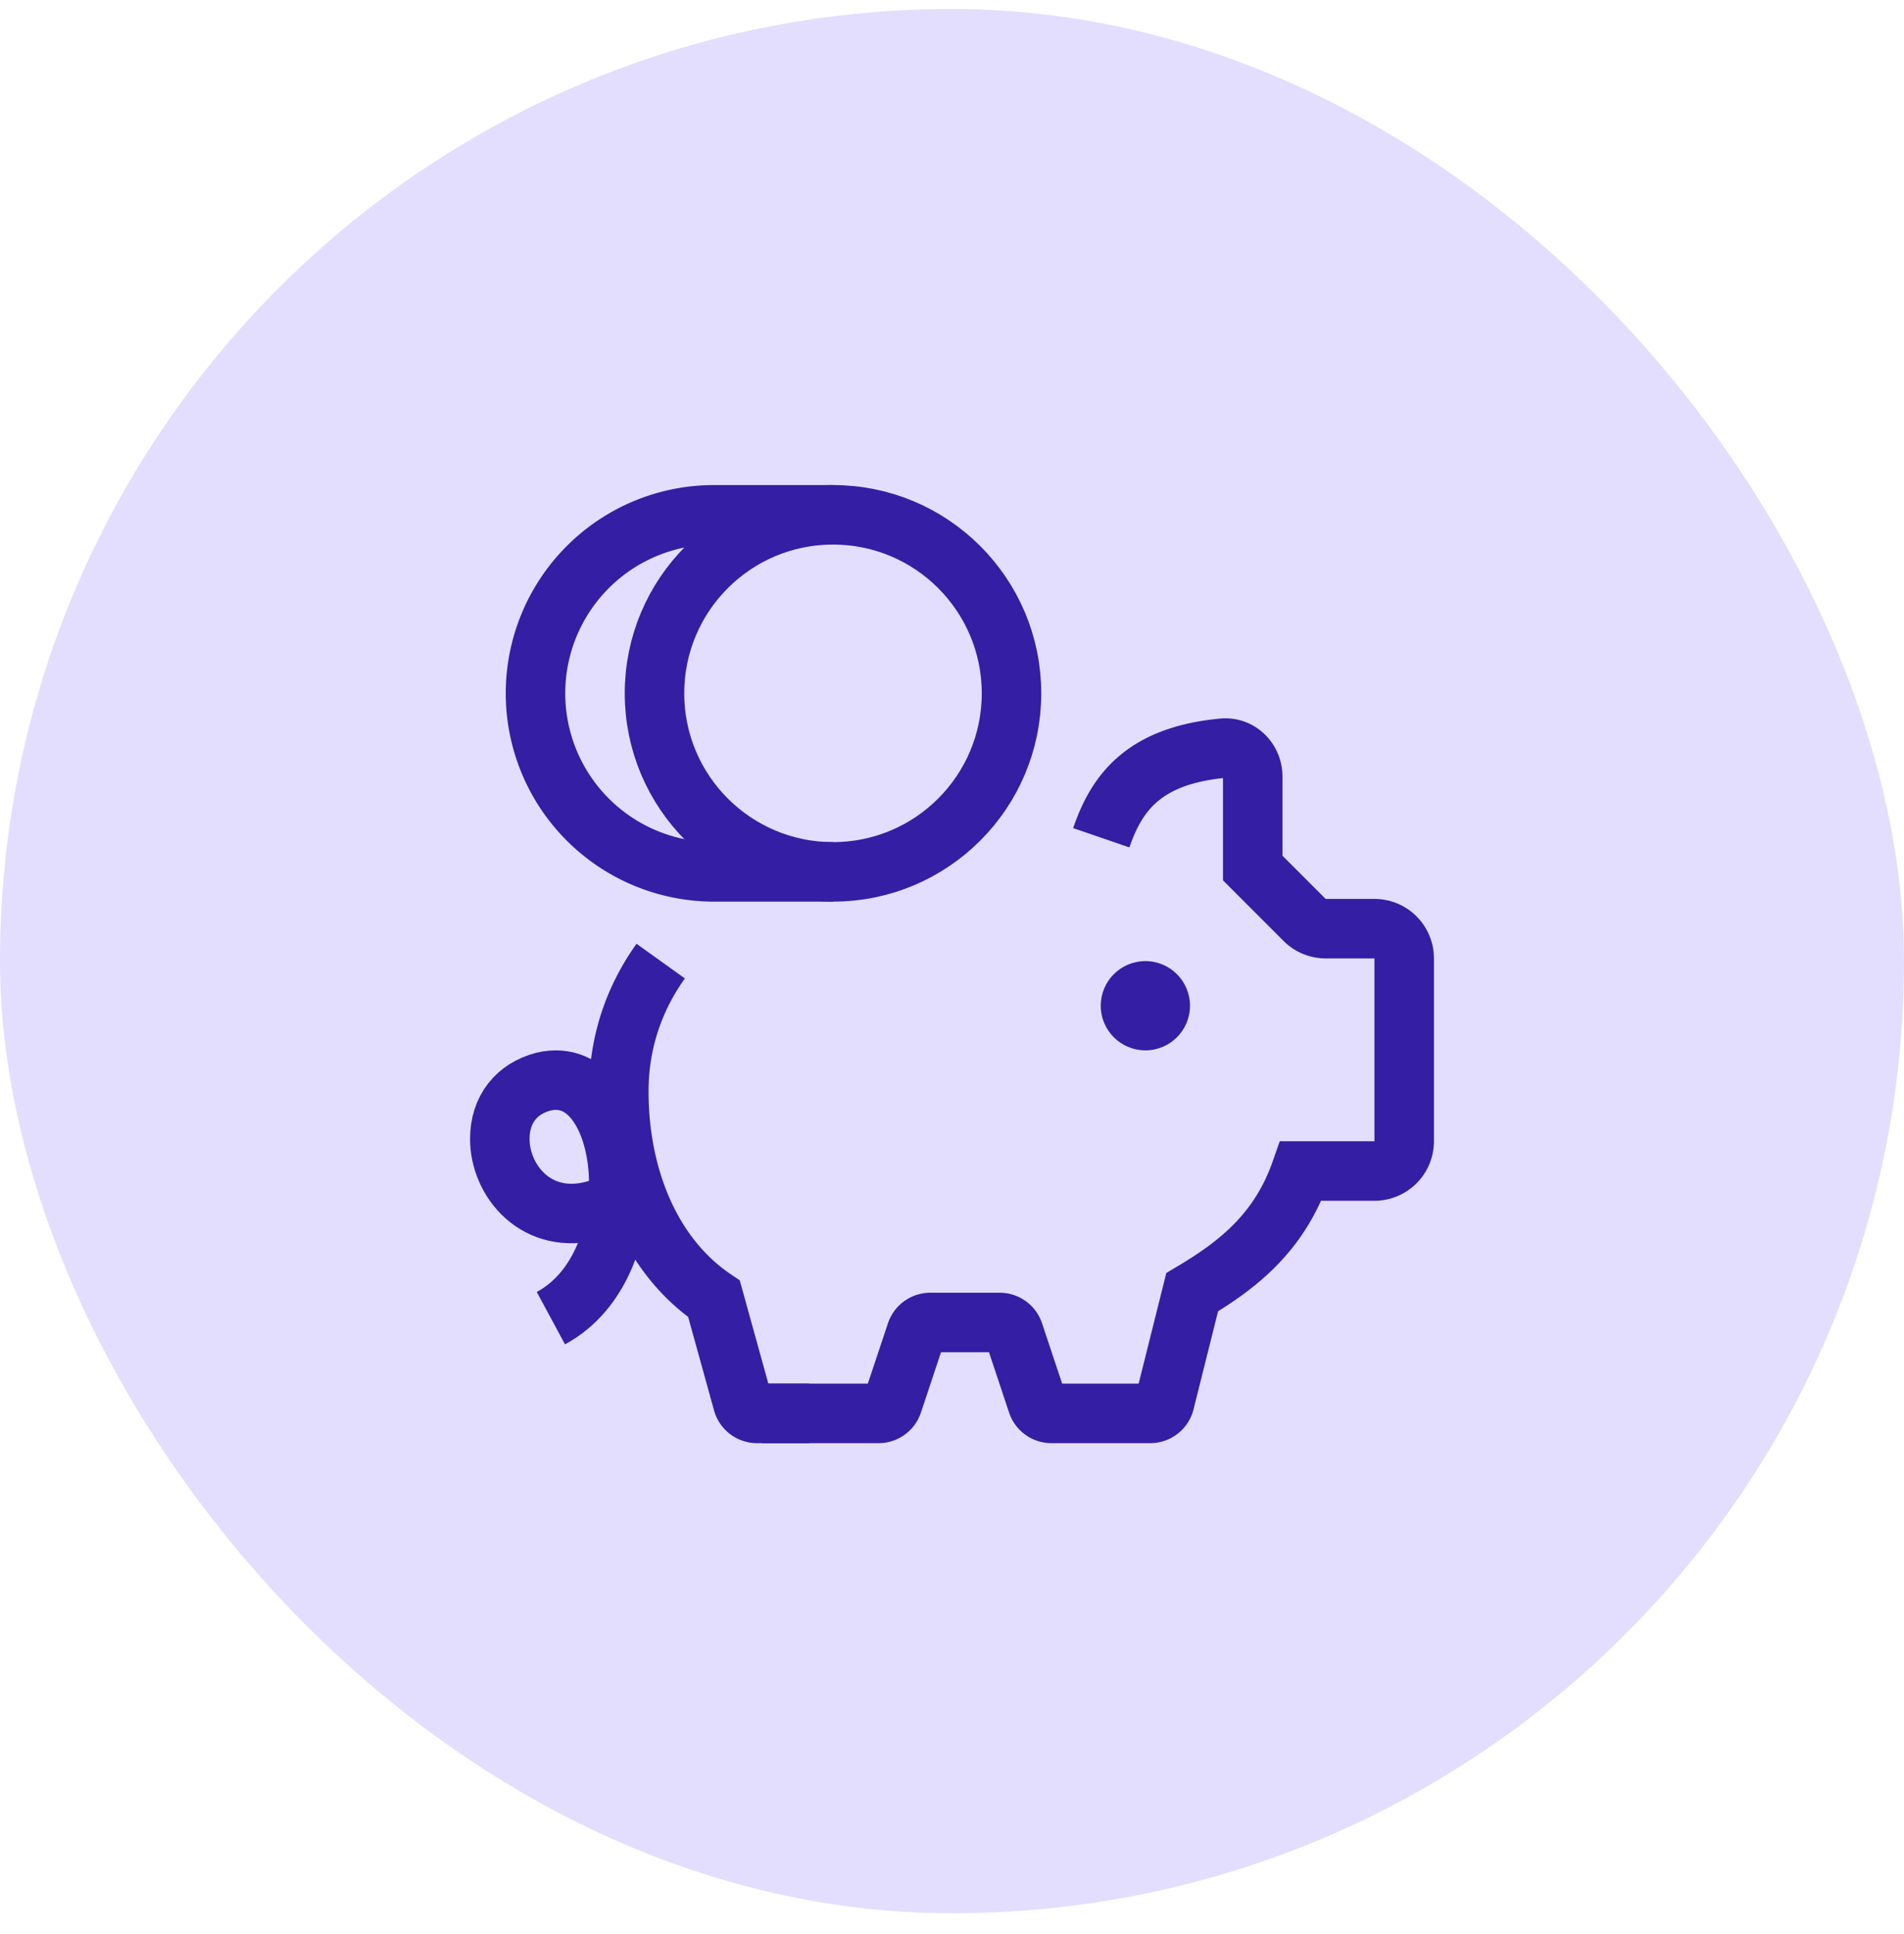
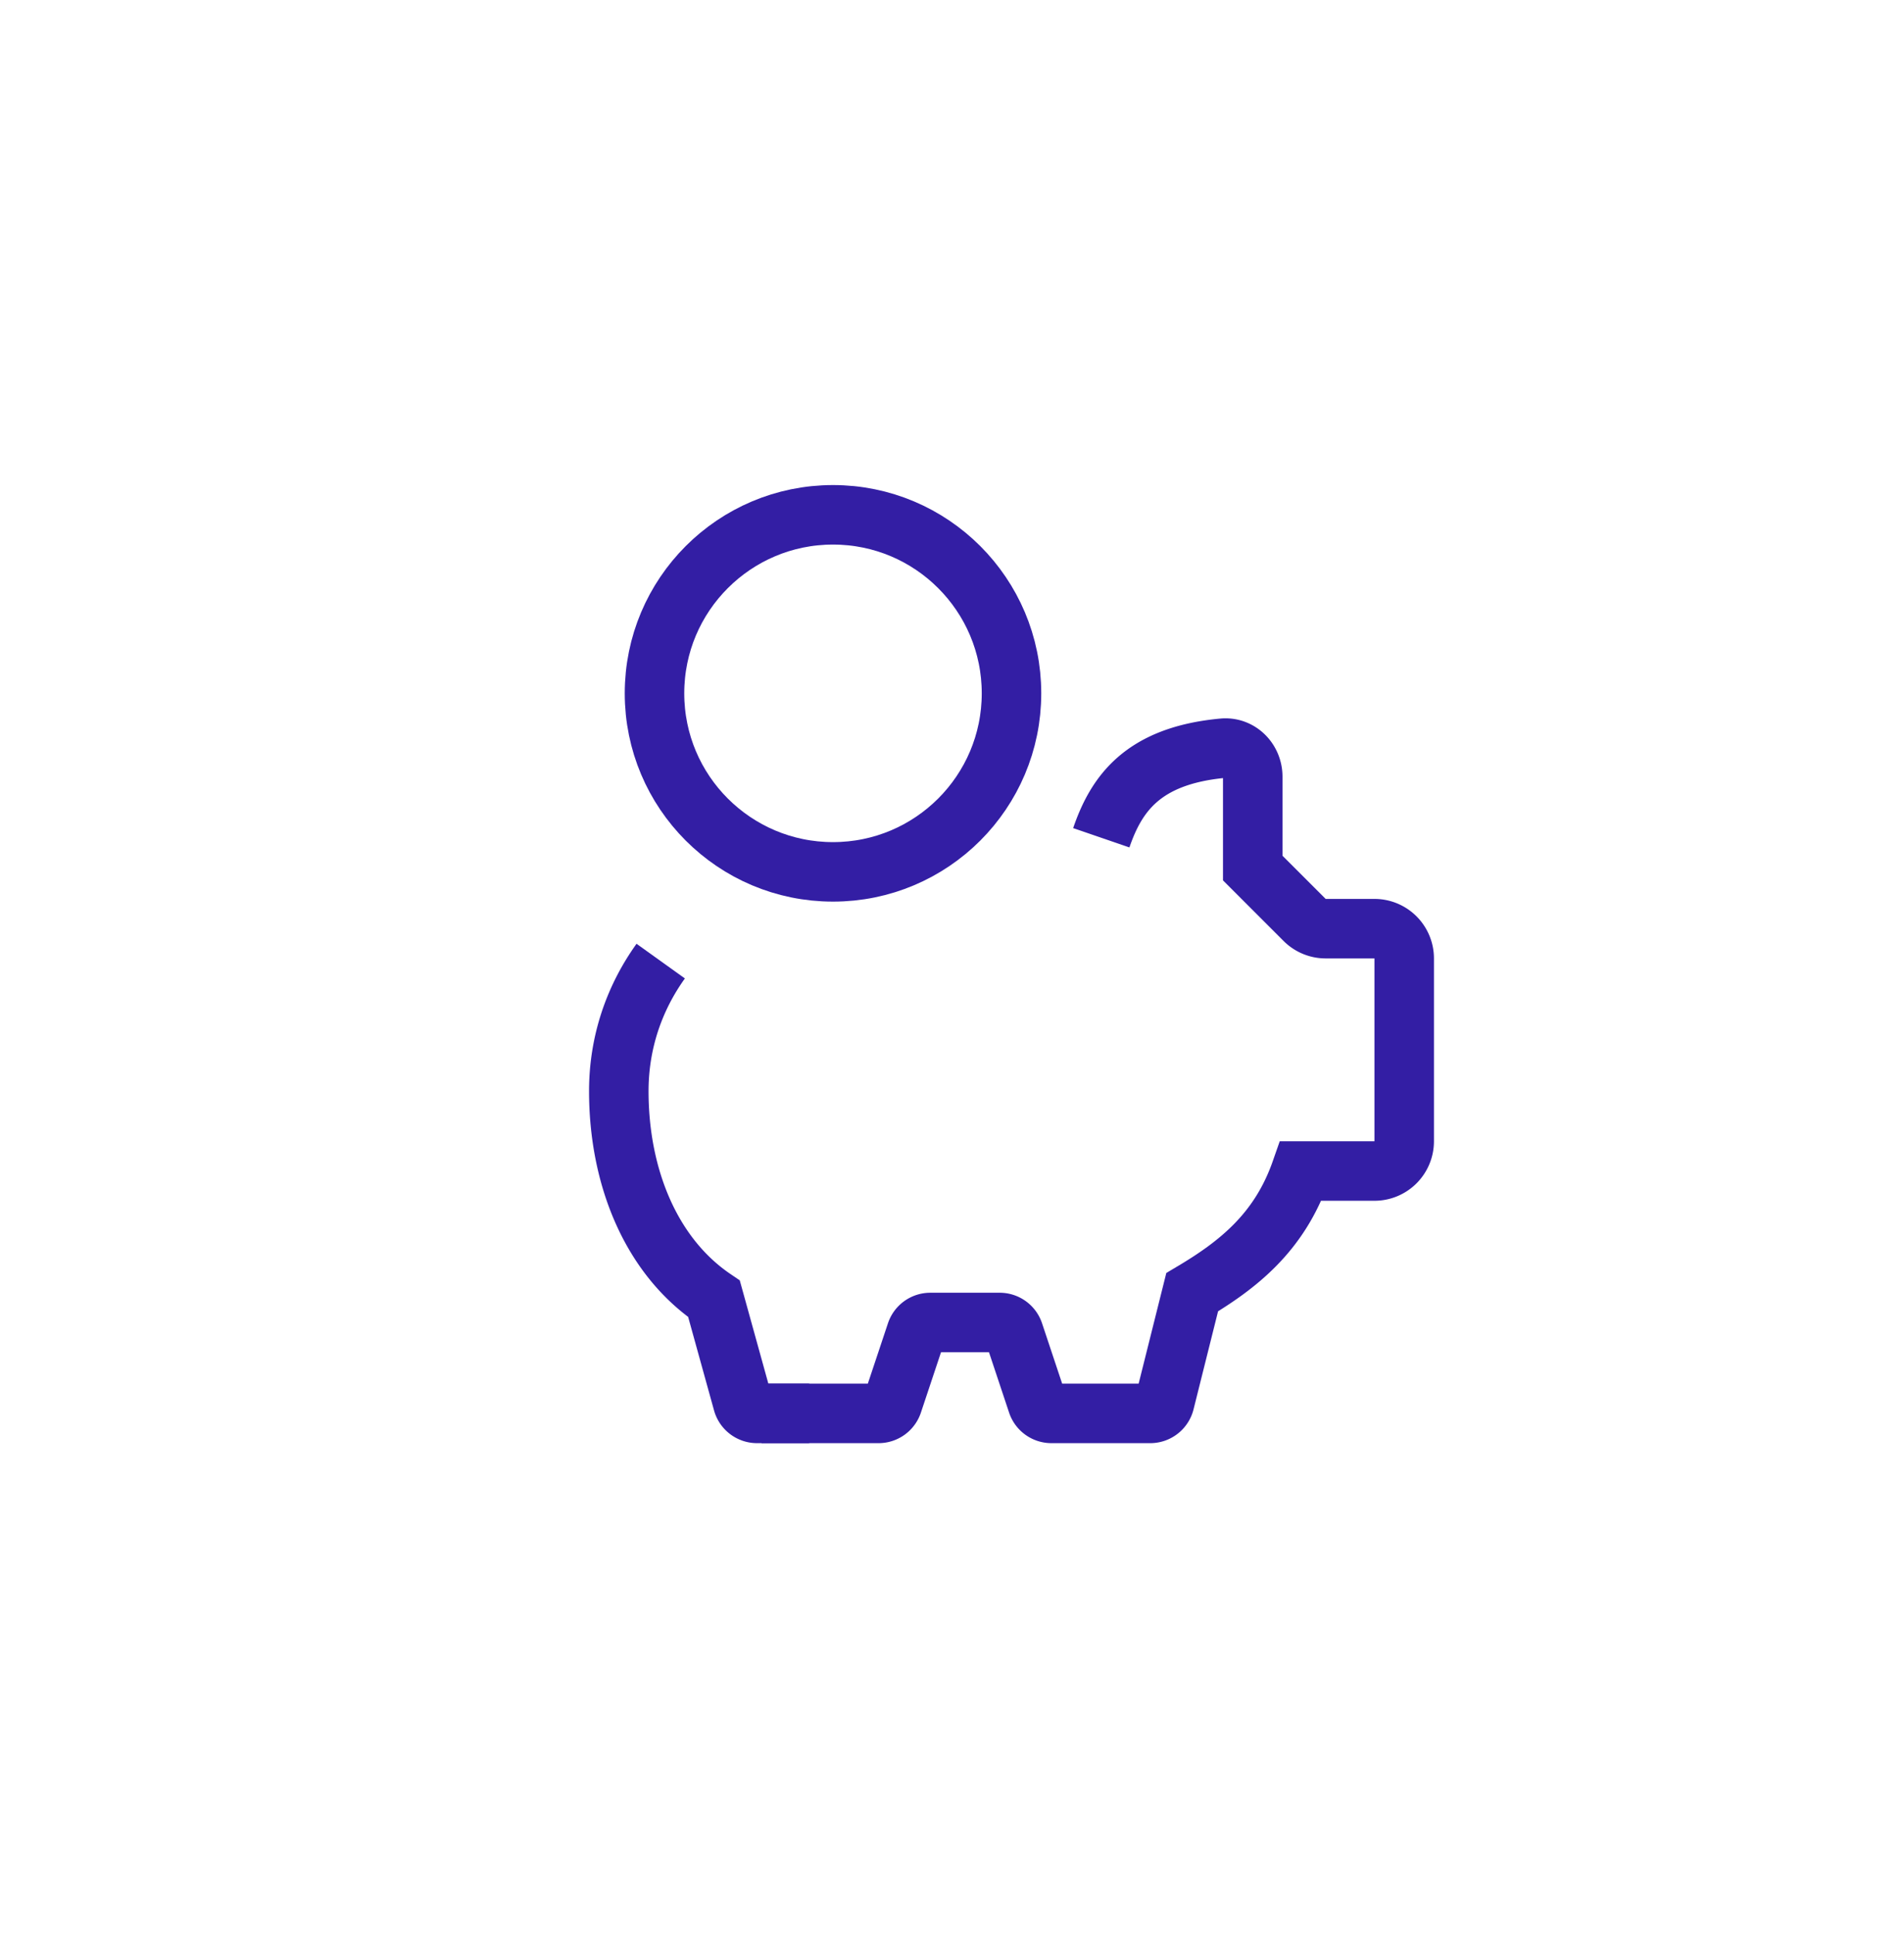
<svg xmlns="http://www.w3.org/2000/svg" fill="none" height="65" width="64">
-   <rect fill="#E3DEFD" height="64" rx="32" width="64" y=".302" />
-   <path d="M18.517 44.301c3.434-1.852 2.698-8.645-.245-7.95-.9.232-1.472.926-1.472 1.93 0 1.39 1.226 2.933 3.189 2.393l.49-.155" stroke="#331EA4" stroke-linejoin="round" stroke-miterlimit="10" stroke-width="2" />
  <path d="M27.2 47.502h-1.753a.5.5 0 0 1-.482-.367L24 43.651c-2.133-1.444-3.2-4.117-3.2-6.98 0-1.6.495-3.095 1.409-4.37" stroke="#331EA4" stroke-width="2" />
  <path d="M37.018 28.156c.502-1.462 1.385-2.76 4.091-3.01.55-.052 1 .403 1 .956v3.072l1.744 1.744a1 1 0 0 0 .707.293h1.64a1 1 0 0 1 1 1v6.145a1 1 0 0 1-1 1h-2.474c-.723 2.066-2.106 3.155-3.653 4.073l-.924 3.694a.5.5 0 0 1-.485.379h-3.322a.5.5 0 0 1-.474-.342l-.79-2.371a.5.5 0 0 0-.475-.342H31.27a.5.5 0 0 0-.474.342l-.79 2.37a.5.5 0 0 1-.474.343H25.6" stroke="#331EA4" stroke-width="2" />
-   <circle cx="38.5" cy="33.801" fill="#331EA4" r="1.5" />
  <circle cx="28" cy="23.302" r="6" stroke="#331EA4" stroke-width="2" />
-   <path d="M28 17.302h-4a6 6 0 0 0 0 12h4" stroke="#331EA4" stroke-width="2" />
</svg>